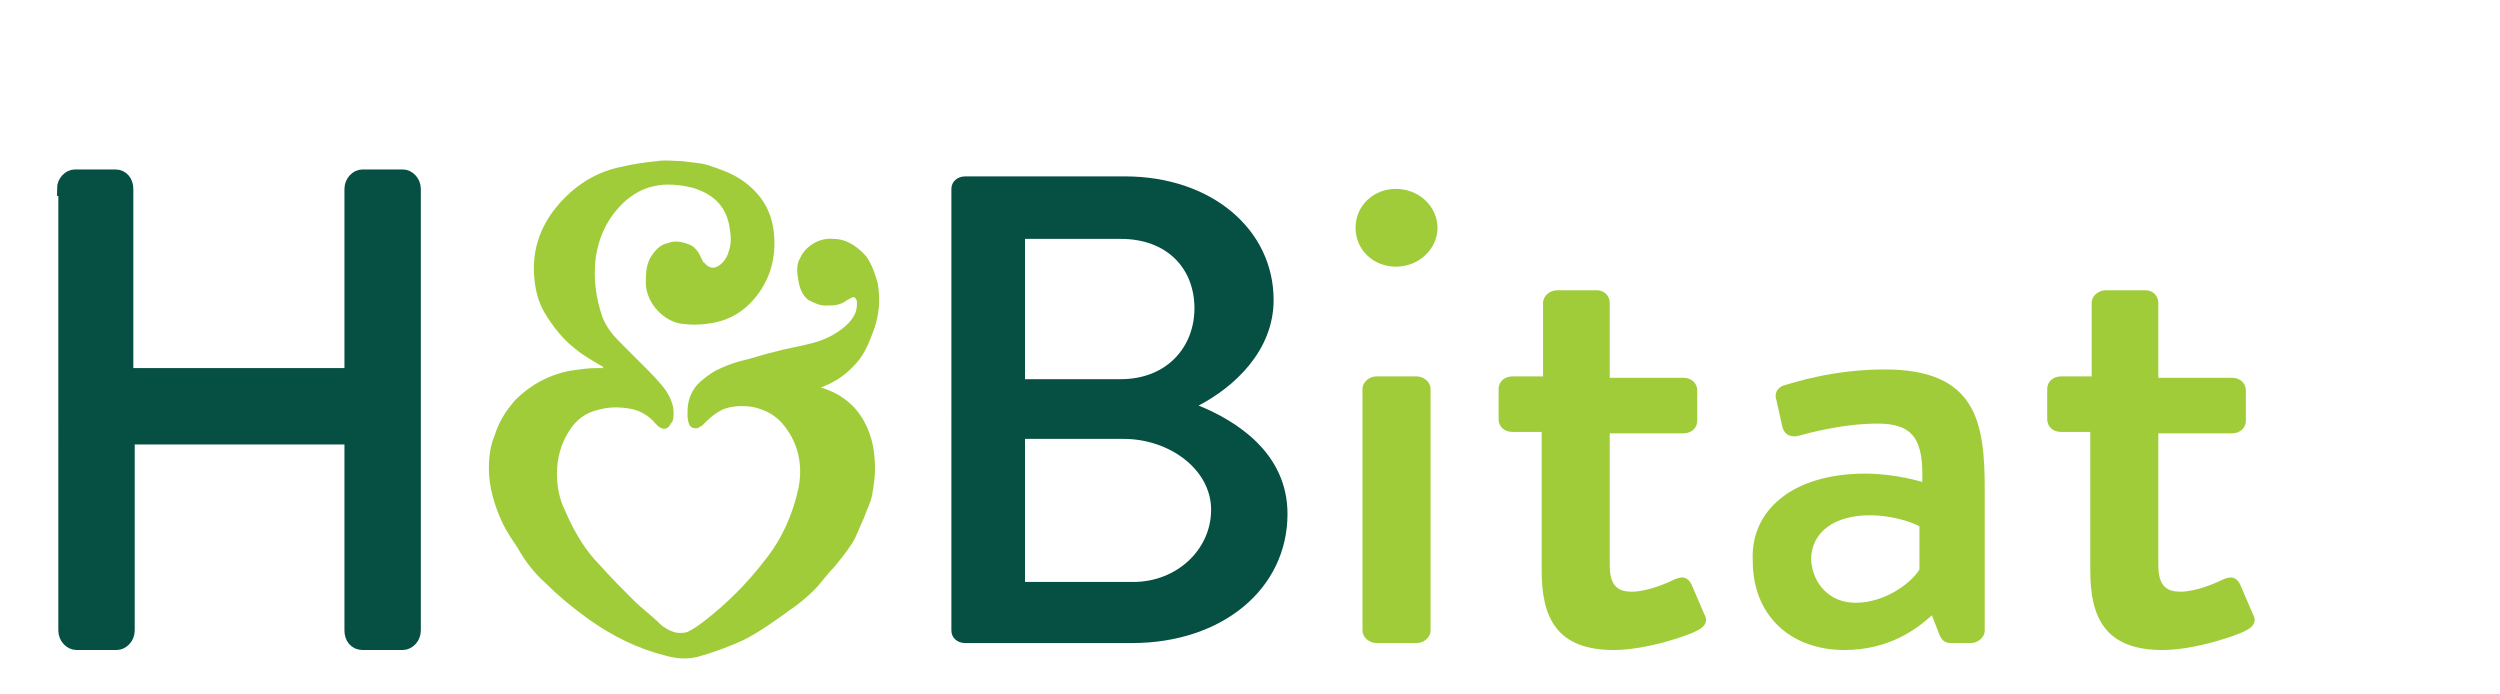
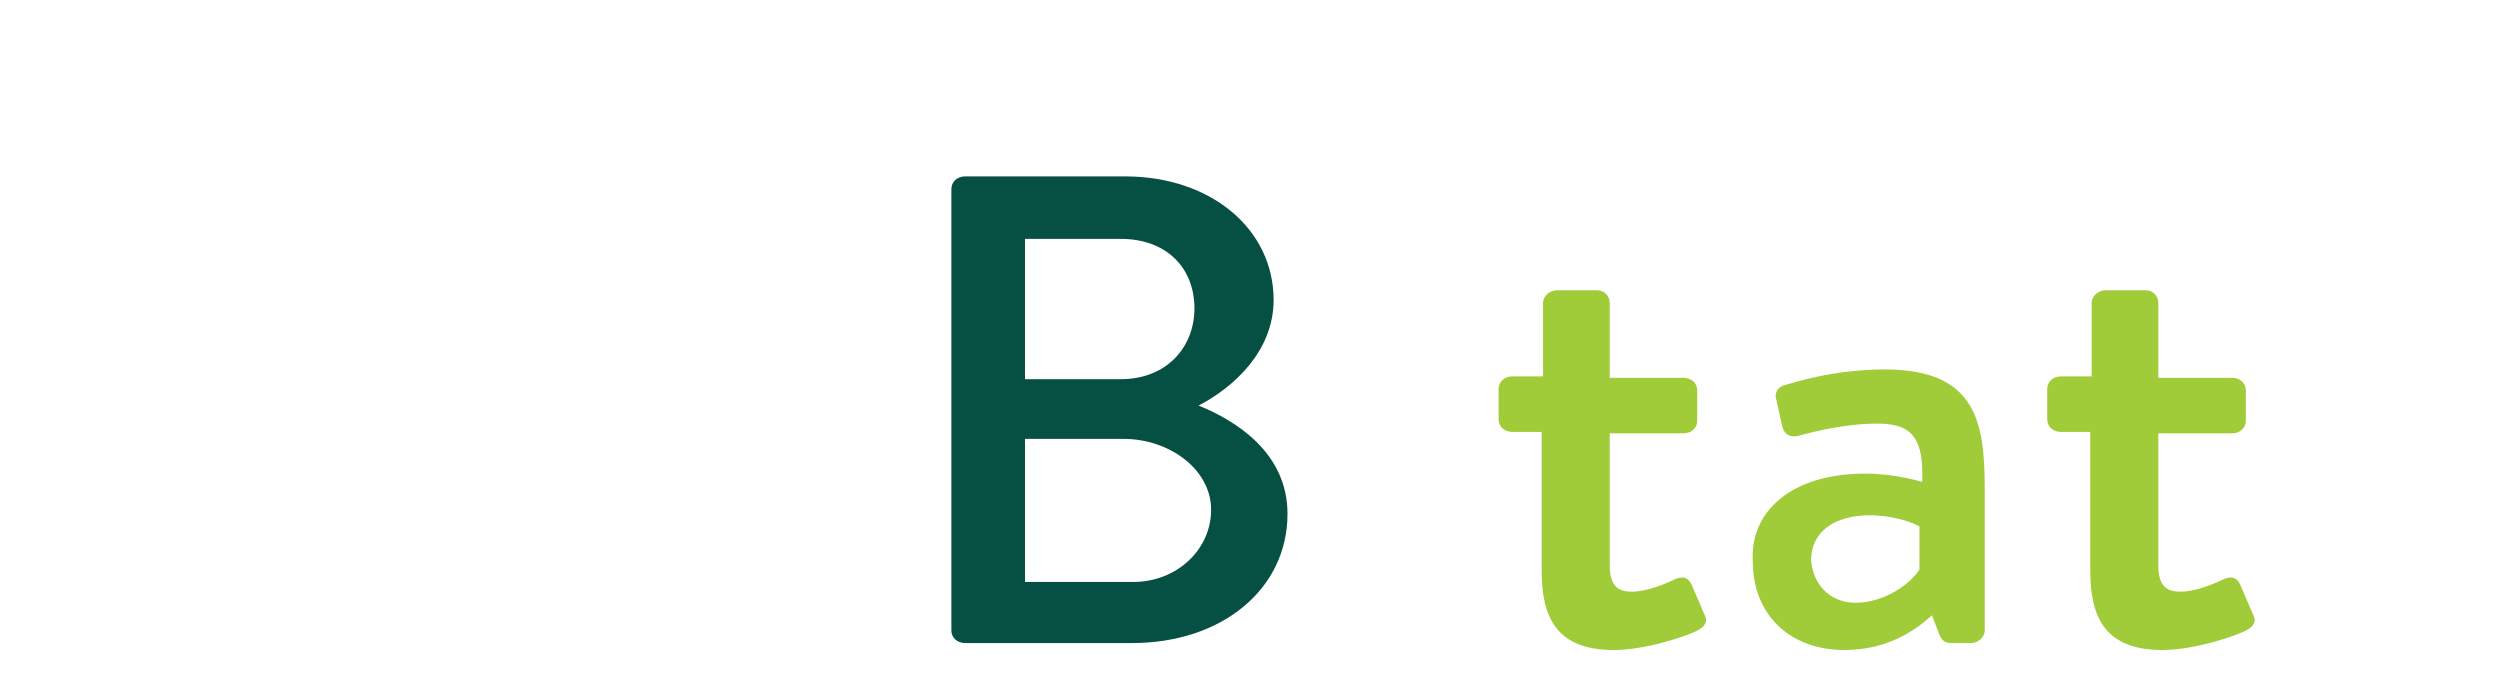
<svg xmlns="http://www.w3.org/2000/svg" version="1.1" id="Layer_1" x="0px" y="0px" viewBox="0 0 180 50" style="enable-background:new 0 0 180 50;" xml:space="preserve">
  <style type="text/css">
	.st0{fill:#064F43;stroke:#064F43;stroke-miterlimit:10;}
	.st1{fill:#064F43;}
	.st2{fill:#A0CC3A;}
</style>
  <g>
    <g>
-       <path class="st0" d="M4.6,13.6c0-0.5,0.4-0.9,0.8-0.9h2.9c0.5,0,0.8,0.4,0.8,0.9V27h16.2V13.6c0-0.5,0.4-0.9,0.8-0.9h2.9    c0.4,0,0.8,0.4,0.8,0.9v31.8c0,0.5-0.4,0.9-0.8,0.9h-2.9c-0.5,0-0.8-0.4-0.8-0.9V31.5H9.2v13.9c0,0.5-0.4,0.9-0.8,0.9H5.5    c-0.4,0-0.8-0.4-0.8-0.9V13.6z" />
      <path class="st1" d="M68.5,13.6c0-0.5,0.4-0.9,1-0.9H81c6.2,0,10.7,3.8,10.7,8.9c0,3.7-2.9,6.3-5.4,7.6c2.7,1.1,6.4,3.4,6.4,7.8    c0,5.4-4.7,9.3-11.2,9.3H69.5c-0.6,0-1-0.4-1-0.9V13.6z M81.6,41.9c3.1,0,5.6-2.3,5.6-5.2c0-2.9-3-5.1-6.3-5.1h-7.1v10.3H81.6z     M80.7,27.3c3.3,0,5.3-2.3,5.3-5.1c0-2.9-2-5-5.3-5h-6.9v10.1H80.7z" />
-       <path class="st2" d="M97.6,16.4c0-1.6,1.3-2.8,2.9-2.8c1.7,0,3,1.3,3,2.8c0,1.5-1.3,2.8-3,2.8C98.9,19.2,97.6,18,97.6,16.4z     M98.1,28c0-0.5,0.5-0.9,1-0.9h2.9c0.5,0,1,0.4,1,0.9v17.4c0,0.5-0.5,0.9-1,0.9h-2.9c-0.5,0-1-0.4-1-0.9V28z" />
      <path class="st2" d="M111.1,31.1h-2.2c-0.6,0-1-0.4-1-0.9V28c0-0.5,0.4-0.9,1-0.9h2.2v-5.3c0-0.5,0.5-0.9,1-0.9l2.9,0    c0.5,0,0.9,0.4,0.9,0.9v5.4h5.3c0.6,0,1,0.4,1,0.9v2.2c0,0.5-0.4,0.9-1,0.9h-5.3v9.5c0,1.6,0.7,1.9,1.6,1.9c1.1,0,2.5-0.6,3.1-0.9    c0.7-0.3,1,0,1.2,0.4l0.9,2.1c0.3,0.5,0.1,0.9-0.5,1.2c-0.5,0.3-3.6,1.4-6,1.4c-4.1,0-5.2-2.3-5.2-5.7V31.1z" />
      <path class="st2" d="M134.3,34.1c2.2,0,4.1,0.6,4.1,0.6c0.1-3-0.6-4.2-3.2-4.2c-2.4,0-4.7,0.6-5.8,0.9c-0.6,0.1-1-0.2-1.1-0.8    l-0.4-1.8c-0.2-0.6,0.2-1,0.7-1.1c0.4-0.1,3.3-1.1,7.1-1.1c6.6,0,7.2,3.8,7.2,8.6v10.2c0,0.5-0.5,0.9-1,0.9h-1.4    c-0.5,0-0.7-0.2-0.9-0.7l-0.5-1.3c-1.1,1-3.1,2.5-6.3,2.5c-3.9,0-6.6-2.5-6.6-6.4C126,36.8,129,34.1,134.3,34.1z M133.6,43.4    c2.1,0,4-1.4,4.6-2.4v-3.1c-0.3-0.2-1.8-0.8-3.6-0.8c-2.5,0-4.2,1.2-4.2,3.2C130.5,42,131.7,43.4,133.6,43.4z" />
      <path class="st2" d="M150.6,31.1h-2.2c-0.6,0-1-0.4-1-0.9V28c0-0.5,0.4-0.9,1-0.9h2.2v-5.3c0-0.5,0.5-0.9,1-0.9l2.9,0    c0.5,0,0.9,0.4,0.9,0.9v5.4h5.3c0.6,0,1,0.4,1,0.9v2.2c0,0.5-0.4,0.9-1,0.9h-5.3v9.5c0,1.6,0.7,1.9,1.6,1.9c1.1,0,2.5-0.6,3.1-0.9    c0.7-0.3,1,0,1.2,0.4l0.9,2.1c0.3,0.5,0.1,0.9-0.5,1.2c-0.5,0.3-3.6,1.4-6,1.4c-4.1,0-5.2-2.3-5.2-5.7V31.1z" />
    </g>
    <g>
-       <path class="st2" d="M59,27.9c0.1,0,0.1,0,0.1,0c1.7,0.5,2.9,1.6,3.5,3.3c0.3,0.8,0.4,1.7,0.4,2.6c0,0.6-0.1,1.2-0.2,1.8    c-0.1,0.6-0.4,1.1-0.6,1.7c-0.3,0.6-0.5,1.3-0.9,1.9c-0.4,0.6-0.8,1.1-1.3,1.7c-0.5,0.5-0.9,1.1-1.4,1.6c-0.5,0.5-1.1,1-1.7,1.4    c-1.1,0.8-2.2,1.6-3.4,2.2c-1.1,0.5-2.2,0.9-3.3,1.2c-0.8,0.2-1.6,0.1-2.3-0.1c-2-0.5-3.8-1.4-5.5-2.6c-1.1-0.8-2.1-1.6-3.1-2.6    c-0.8-0.7-1.5-1.6-2-2.5c-0.4-0.6-0.8-1.2-1.1-1.8c-0.6-1.3-1-2.6-1-4c0-0.8,0.1-1.6,0.4-2.3c0.3-1,0.8-1.8,1.5-2.6    c1.1-1.1,2.4-1.8,3.9-2.1c0.7-0.1,1.3-0.2,2-0.2c0.2,0,0.3,0,0.5,0c0,0-0.1,0-0.1-0.1c-0.7-0.4-1.4-0.8-2-1.3    c-0.9-0.7-1.6-1.6-2.2-2.6c-0.4-0.7-0.6-1.4-0.7-2.2c-0.3-2.4,0.5-4.4,2.2-6.1c1.1-1.1,2.5-1.9,4.1-2.2c0.8-0.2,1.6-0.3,2.5-0.4    c0.6-0.1,1.2,0,1.8,0c0.6,0.1,1.3,0.1,1.9,0.3c0.9,0.3,1.8,0.6,2.6,1.2c1.2,0.9,1.9,2,2.1,3.5c0.2,1.6-0.1,3.1-1,4.4    c-0.9,1.3-2.1,2.1-3.7,2.3c-0.7,0.1-1.3,0.1-2,0c-1.2-0.2-2.4-1.4-2.5-2.8c0-0.7,0-1.3,0.3-1.9c0.3-0.5,0.7-1,1.3-1.1    c0.5-0.2,1-0.1,1.5,0.1c0.3,0.1,0.5,0.3,0.7,0.6c0.1,0.2,0.2,0.4,0.3,0.6c0,0,0,0.1,0.1,0.1c0.3,0.4,0.7,0.5,1.1,0.2    c0.4-0.3,0.6-0.7,0.7-1.1c0.2-0.6,0.1-1.2,0-1.8c-0.3-1.5-1.3-2.3-2.7-2.7c-0.9-0.2-1.8-0.3-2.7-0.1c-1,0.2-1.9,0.8-2.6,1.6    c-0.9,1-1.4,2.2-1.6,3.5c-0.2,1.5,0,3,0.5,4.4c0.3,0.7,0.7,1.2,1.2,1.7c0.6,0.6,1.1,1.1,1.7,1.7c0.6,0.6,1.2,1.2,1.7,1.9    c0.3,0.5,0.5,1,0.5,1.5c0,0.3,0,0.6-0.2,0.8c-0.2,0.4-0.5,0.5-0.9,0.2c-0.1-0.1-0.1-0.1-0.2-0.2c-0.5-0.6-1.2-1-2-1.1    c-0.7-0.1-1.4-0.1-2.1,0.1c-0.9,0.2-1.6,0.7-2.1,1.5c-0.6,0.9-0.9,2-0.9,3.1c0,1,0.2,1.9,0.6,2.7c0.6,1.4,1.4,2.8,2.5,3.9    c0.8,0.9,1.6,1.7,2.4,2.5c0.6,0.6,1.3,1.1,1.9,1.7c0.3,0.3,0.7,0.5,1,0.6c0.3,0.1,0.7,0.1,1,0c0.4-0.2,0.7-0.4,1.1-0.7    c1.7-1.3,3.2-2.8,4.5-4.5c1.2-1.5,2-3.3,2.4-5.2c0.3-1.6,0-3.1-1-4.4c-0.6-0.8-1.4-1.2-2.3-1.4c-0.7-0.1-1.5-0.1-2.2,0.2    c-0.4,0.2-0.8,0.5-1.1,0.8c-0.1,0.1-0.2,0.2-0.3,0.3c-0.1,0.1-0.2,0.1-0.3,0.2c-0.3,0.1-0.6,0-0.7-0.3c-0.1-0.3-0.1-0.5-0.1-0.8    c0-0.8,0.2-1.4,0.7-2c0.4-0.4,0.8-0.7,1.3-1c0.6-0.3,1.1-0.5,1.8-0.7c0.9-0.2,1.7-0.5,2.6-0.7c0.7-0.2,1.4-0.3,2.2-0.5    c0.9-0.2,1.7-0.5,2.5-1.1c0.4-0.3,0.8-0.7,1-1.2c0.1-0.3,0.1-0.5,0.1-0.8c-0.1-0.3-0.2-0.4-0.5-0.2c-0.1,0-0.1,0.1-0.2,0.1    c-0.5,0.4-1,0.4-1.6,0.4c-0.4,0-0.8-0.2-1.2-0.4c-0.4-0.3-0.6-0.8-0.7-1.3c-0.1-0.6-0.2-1.2,0.1-1.7c0.4-0.9,1.4-1.5,2.4-1.4    c1,0,1.8,0.6,2.4,1.3c0.4,0.6,0.6,1.2,0.8,1.9c0.2,1.2,0.1,2.3-0.3,3.4c-0.3,0.8-0.6,1.6-1.2,2.3c-0.7,0.8-1.5,1.4-2.6,1.8    C59.1,27.9,59.1,27.9,59,27.9z" />
-     </g>
+       </g>
  </g>
</svg>